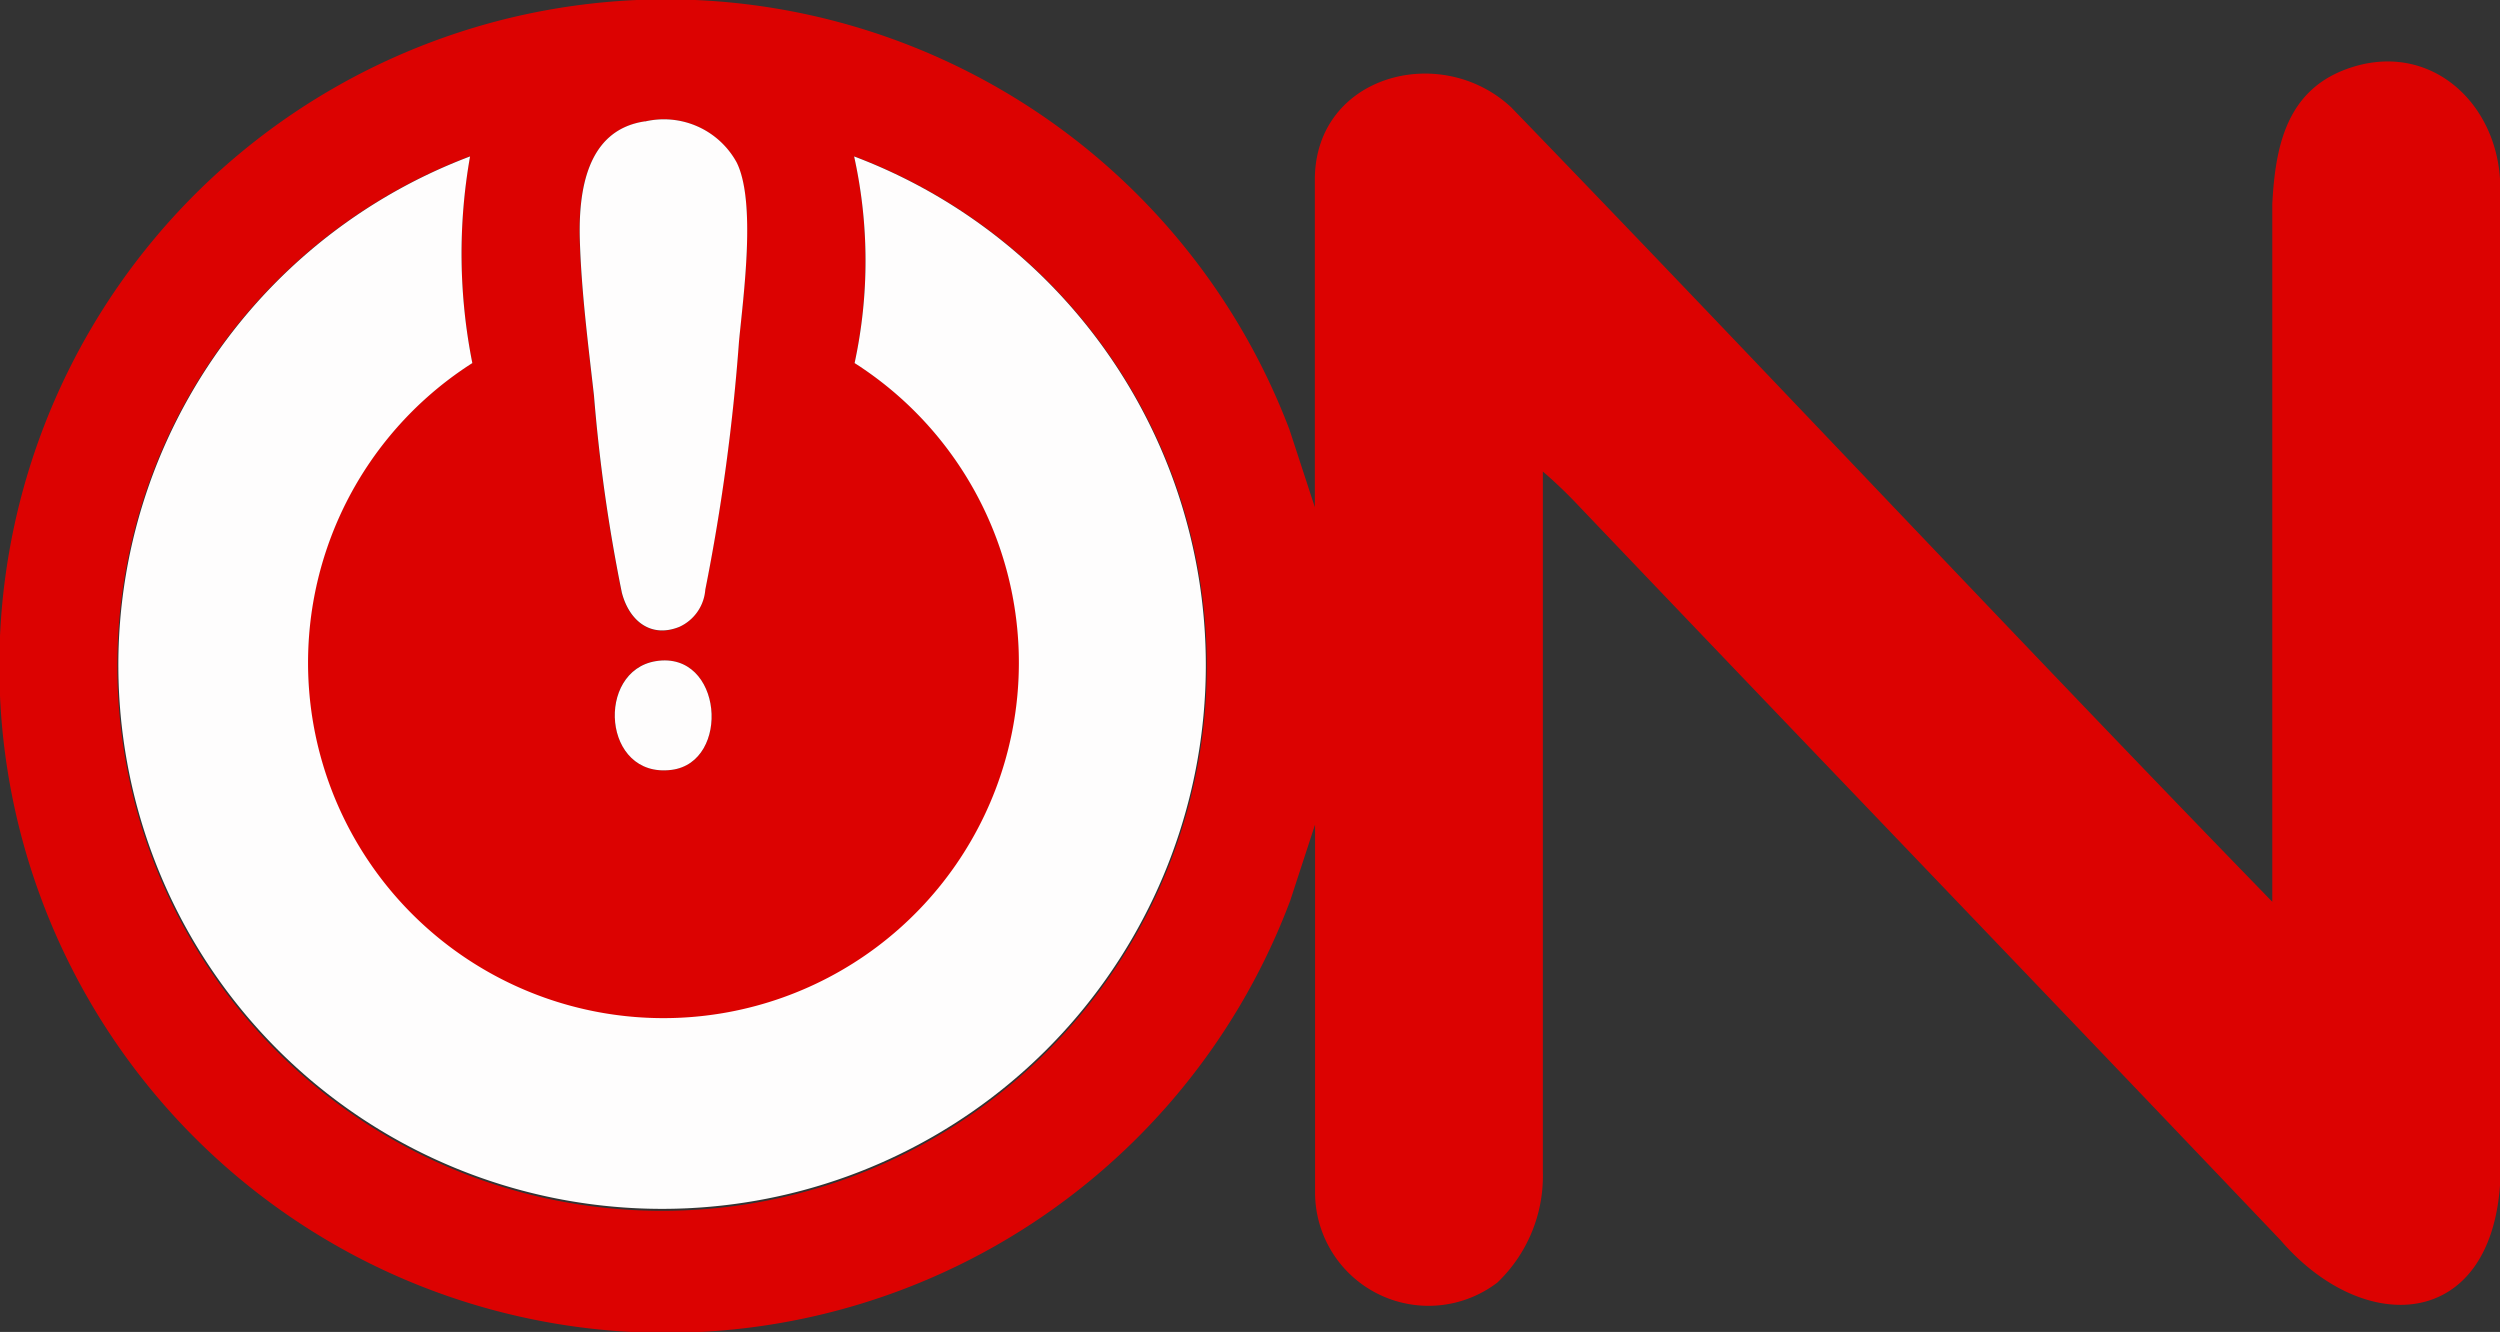
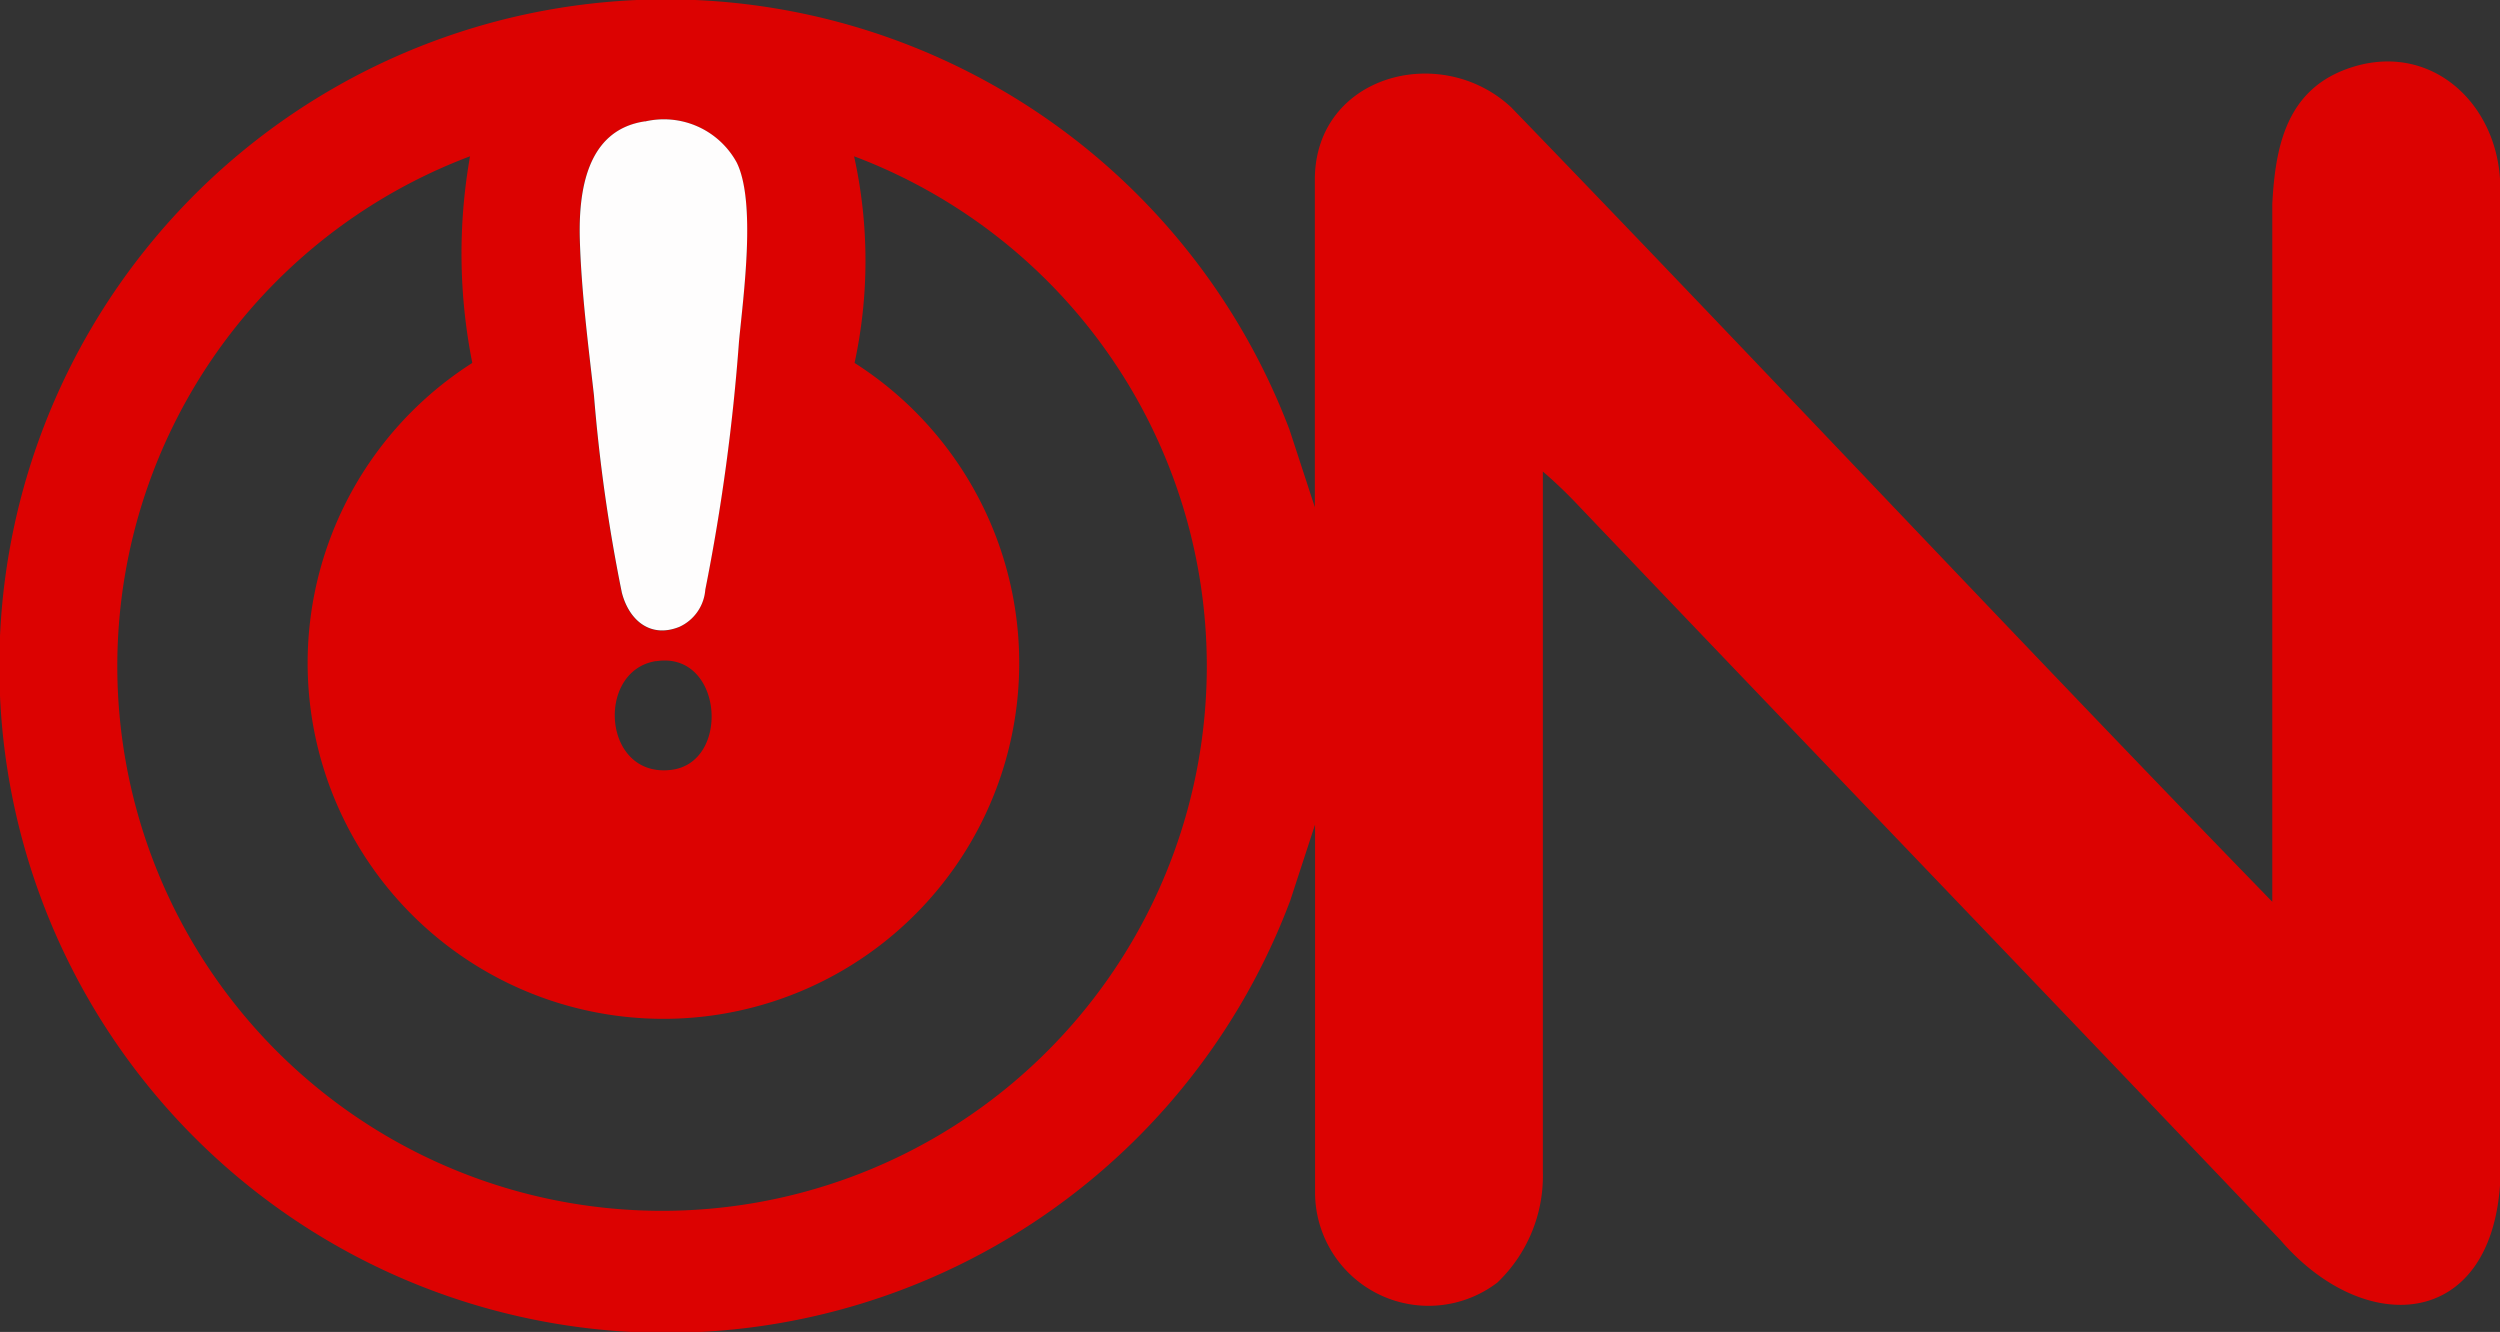
<svg xmlns="http://www.w3.org/2000/svg" width="79" height="42.089" viewBox="0 0 79 42.089">
  <rect x="0" y="0" width="79" height="42.089" fill="#333333" stroke="none" />
  <g id="logo-ON_-ROODWIT" data-name="logo-ON!-ROODWIT" transform="translate(-110.211 -130.699)">
    <path id="Path_2642" data-name="Path 2642" d="M151.762,156.77l-.778,2.383a21.069,21.069,0,1,1-.024-14.873l.8,2.446V136.379c0-3.3,3.971-4.365,6.2-2.293,8.058,8.33,15.978,16.8,24.055,25.109l0-22.042c.093-1.8.439-3.56,2.322-4.262,2.578-.961,4.773.985,4.88,3.569v31.615c-.289,4.648-4.285,4.894-6.939,1.816-7.378-7.754-14.8-15.465-22.185-23.212a14.869,14.869,0,0,0-1.128-1.08l0,22.128a4.66,4.66,0,0,1-1.436,3.5,3.586,3.586,0,0,1-5.762-2.812V156.77Zm-21.17-22.232c-1.861.27-2.108,2.228-2.063,3.748.047,1.62.266,3.309.447,4.921a52.662,52.662,0,0,0,.88,6.222c.223.871.9,1.452,1.817,1.084a1.405,1.405,0,0,0,.82-1.172,64.226,64.226,0,0,0,1.066-7.854c.141-1.451.542-4.393-.071-5.644A2.623,2.623,0,0,0,130.592,134.538Zm6.608,1.1a15.29,15.29,0,0,1,.015,6.53,11.243,11.243,0,1,1-12.079,0,17.673,17.673,0,0,1-.072-6.53,17.214,17.214,0,1,0,12.136,0Zm-6.264,15.952c-1.907.305-1.689,3.708.492,3.436C133.317,154.793,133.055,151.256,130.937,151.594Z" fill="#dc0201" />
-     <path id="Path_2643" data-name="Path 2643" d="M162.927,169.7a17.182,17.182,0,1,1-12.136,0,17.673,17.673,0,0,0,.072,6.53,11.231,11.231,0,1,0,12.079,0,15.27,15.27,0,0,0-.015-6.53Z" transform="translate(-25.726 -34.058)" fill="#fefdfd" />
    <path id="Path_2644" data-name="Path 2644" d="M256.772,160.714a2.623,2.623,0,0,1,2.9,1.3c.613,1.25.21,4.191.071,5.644a64.19,64.19,0,0,1-1.066,7.854,1.405,1.405,0,0,1-.82,1.172c-.92.369-1.593-.213-1.817-1.084a52.663,52.663,0,0,1-.88-6.222c-.182-1.612-.4-3.3-.447-4.921-.044-1.52.2-3.478,2.063-3.748Z" transform="translate(-126.179 -26.176)" fill="#fefdfd" />
-     <path id="Path_2645" data-name="Path 2645" d="M264.79,295.4c2.117-.338,2.38,3.2.492,3.436C263.1,299.111,262.883,295.708,264.79,295.4Z" transform="translate(-133.853 -143.809)" fill="#fefdfd" />
  </g>
</svg>